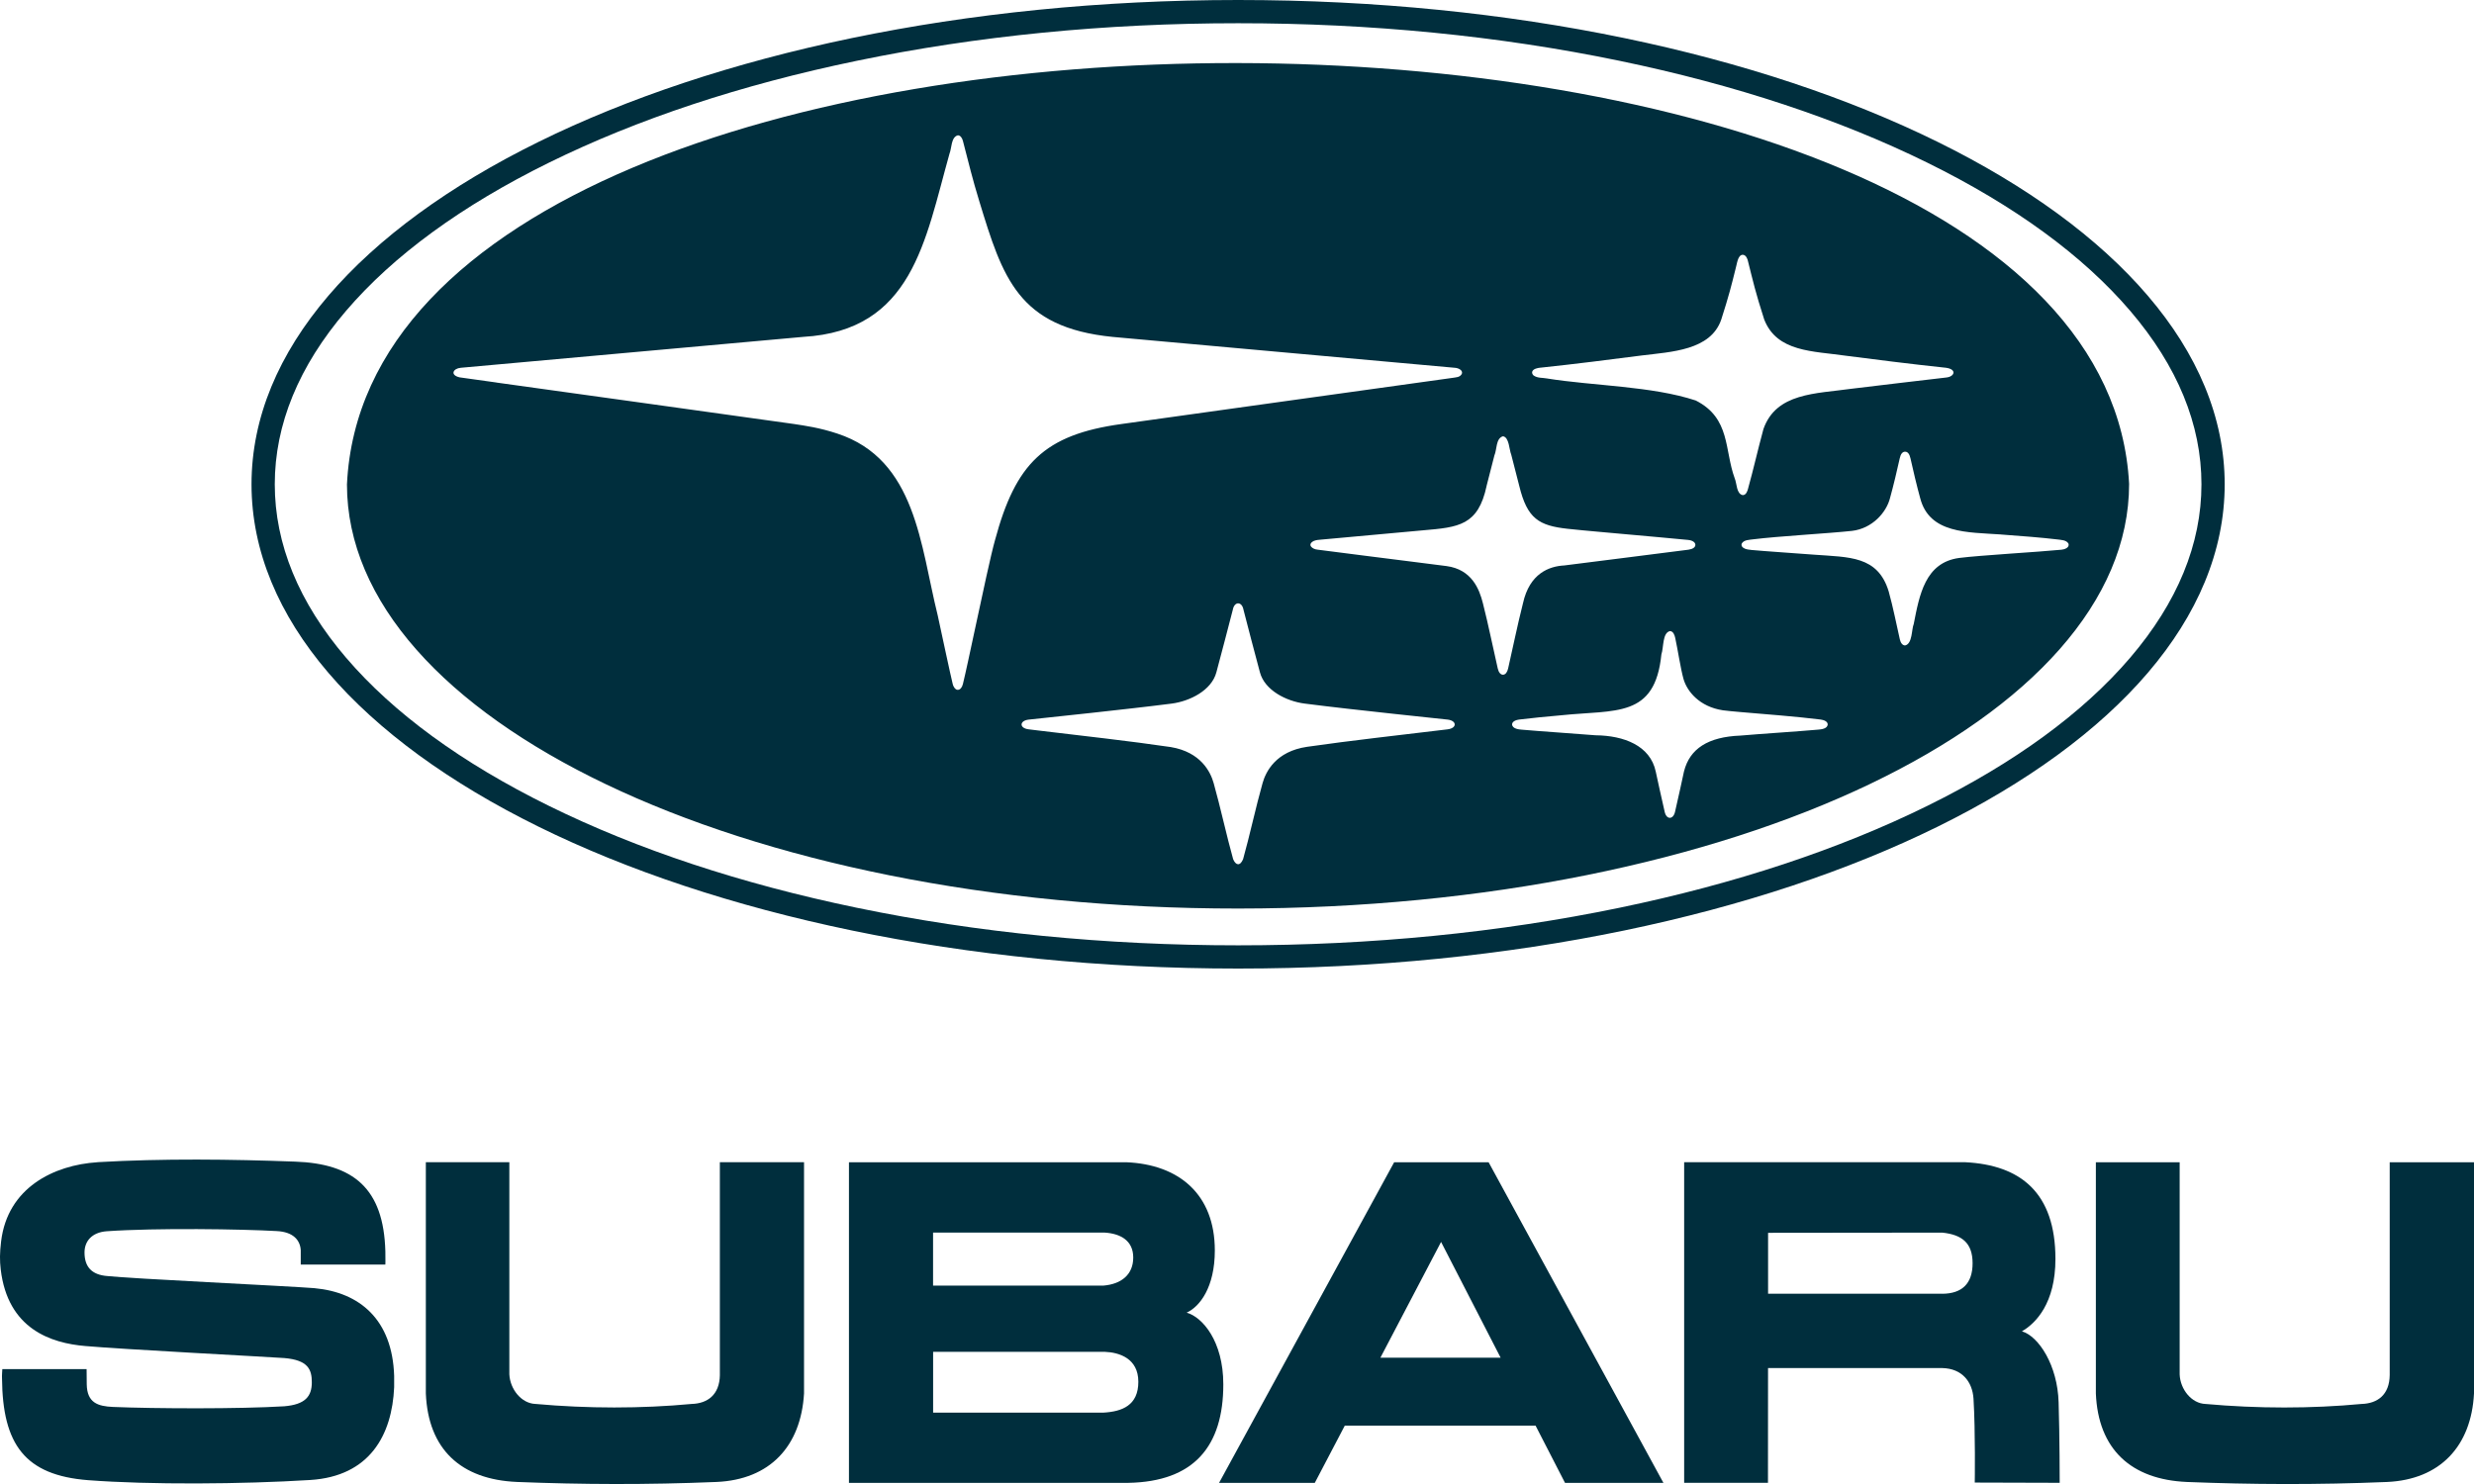
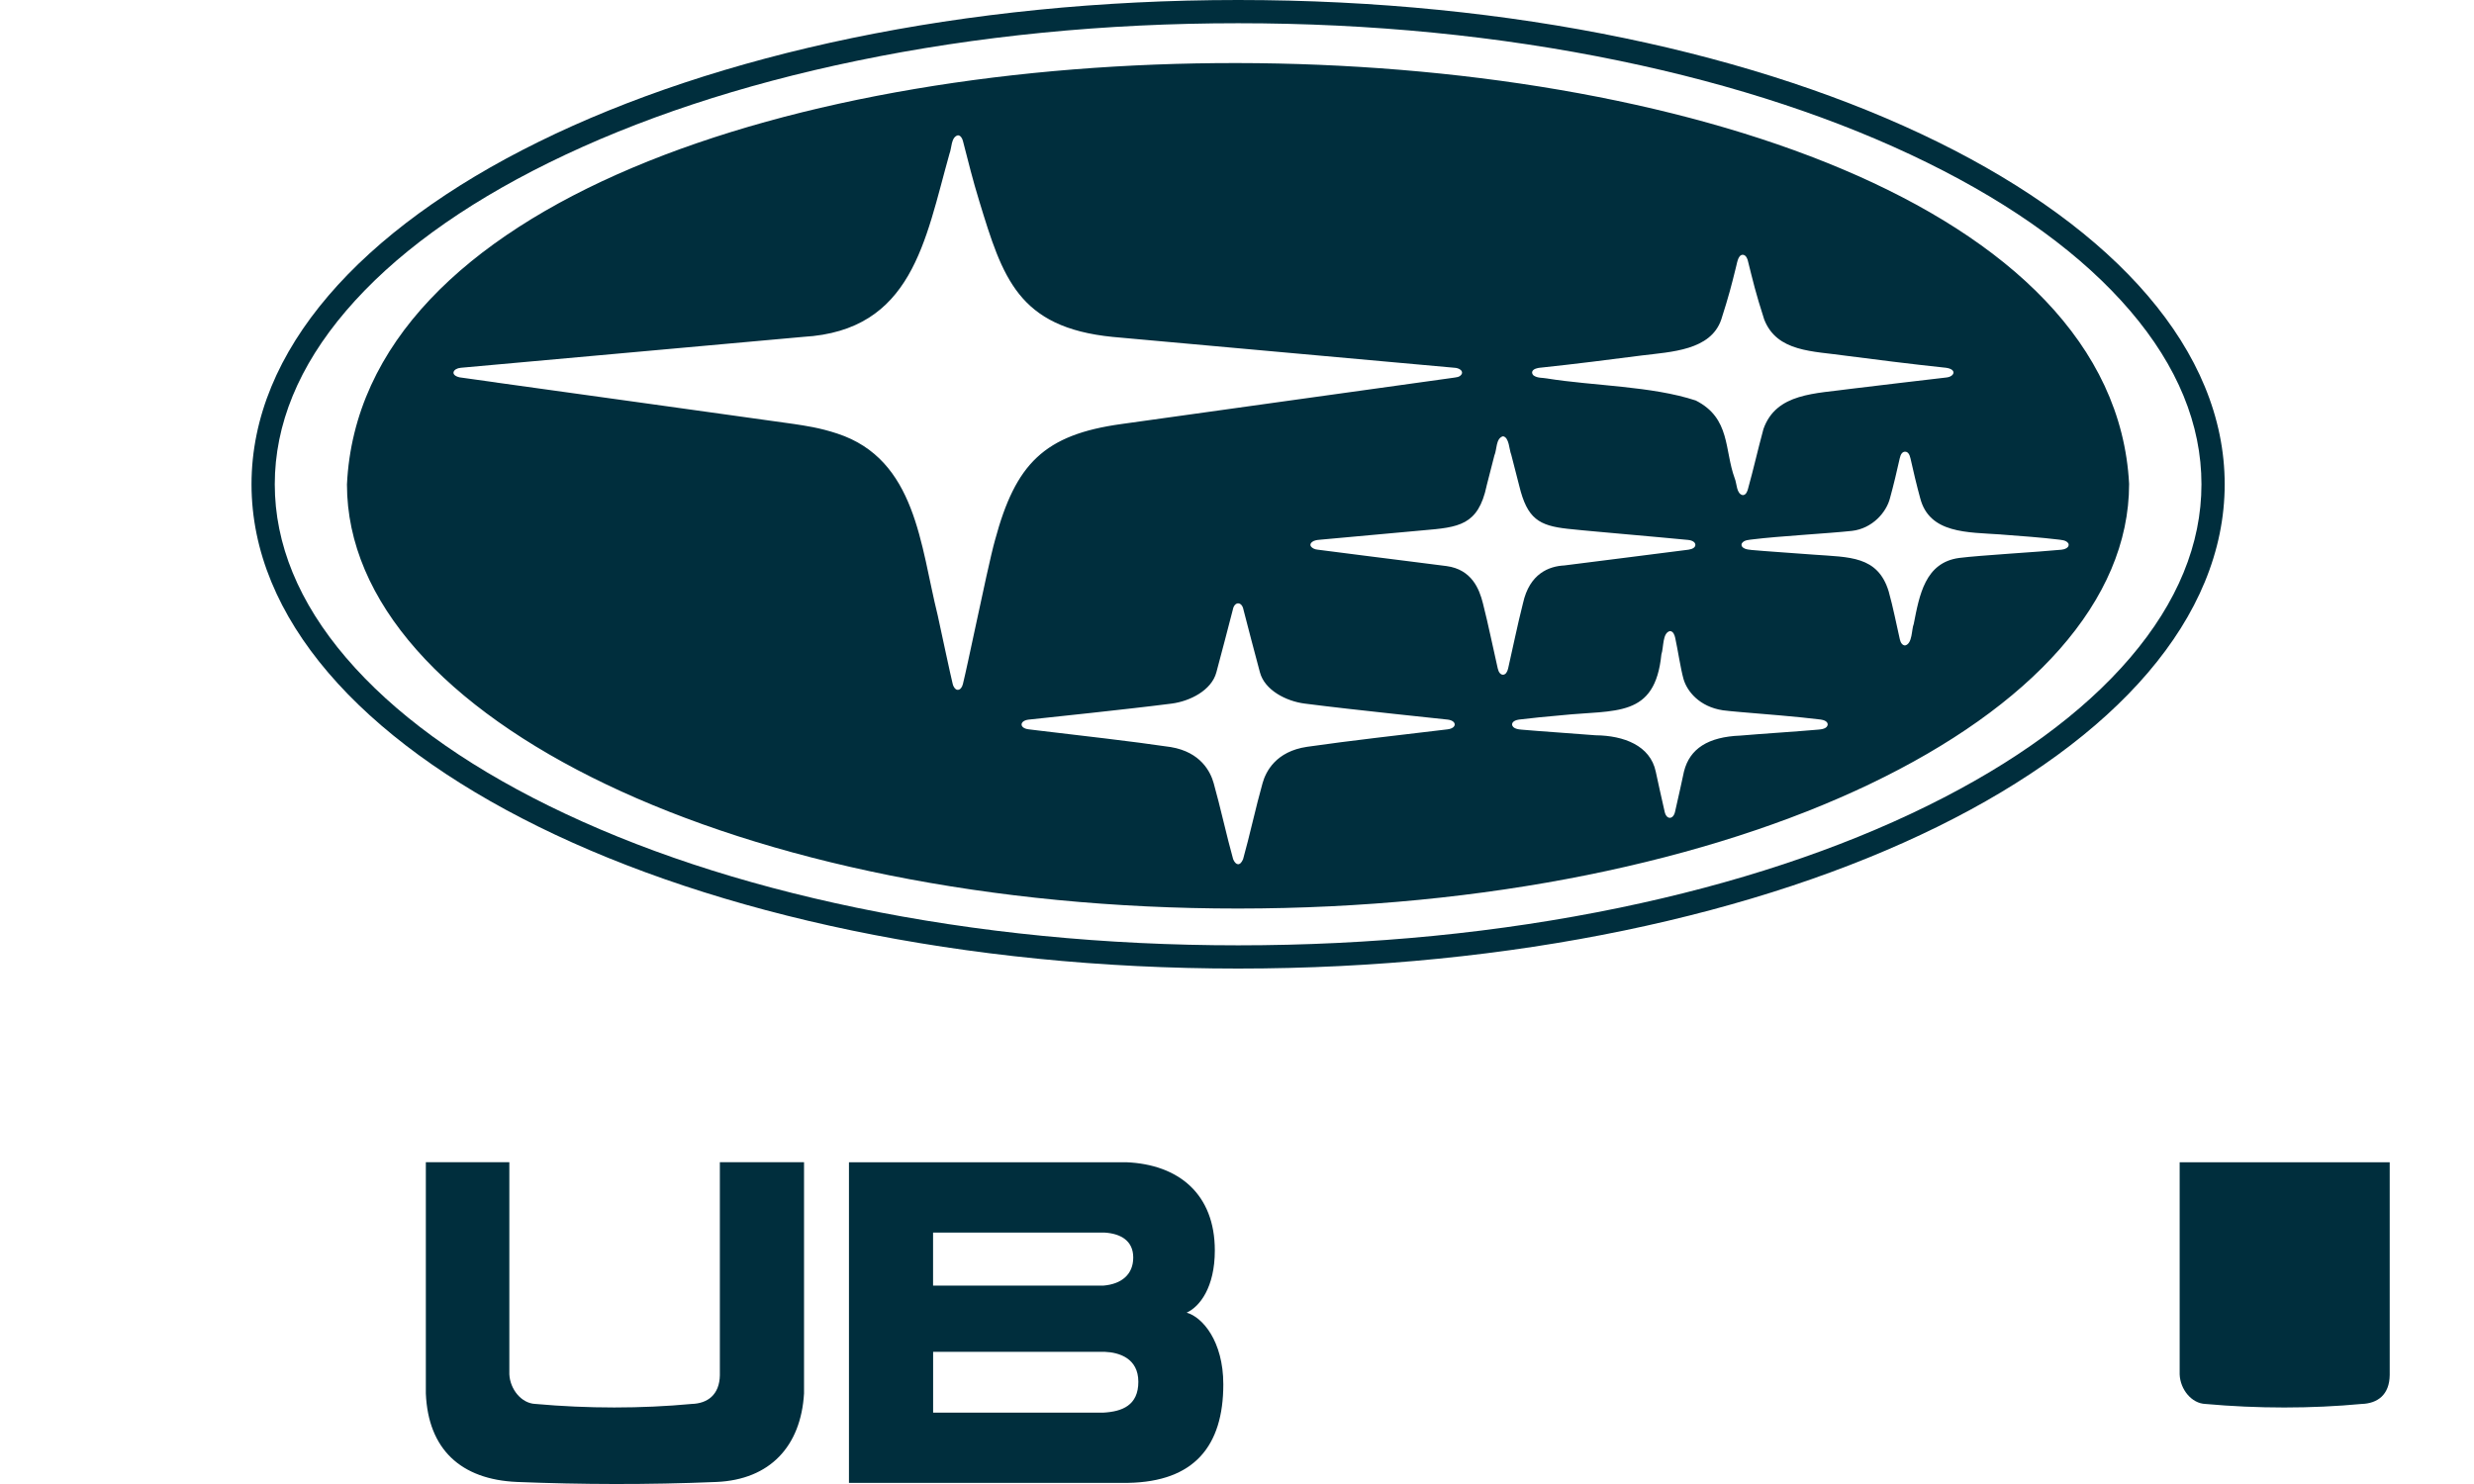
<svg xmlns="http://www.w3.org/2000/svg" version="1.1" viewBox="0 0 140 84.001" fill="#002E3D">
-   <path d="M135.23,65.787v12.043c-.012,1.128-.695,1.613-1.594,1.639-2.829.267-5.885.267-8.831,0-.788-.026-1.43-.827-1.461-1.675v-12.007h-4.742v13.088c.13,3.16,1.995,4.877,5.161,5.01,3.638.145,7.347.165,11.313,0,3.005-.133,4.77-2.024,4.924-5.01v-13.088h-4.77Z" />
-   <path d="M17.807,72.916c-1.663-.13-10.463-.543-11.707-.685-.943-.064-1.317-.555-1.317-1.338,0-.63.407-1.133,1.246-1.199,2.818-.198,7.689-.122,9.63-.011.943.048,1.325.518,1.36,1.079v.818h4.788s.01-.237,0-.75c-.096-3.568-1.813-4.964-5.112-5.078-3.583-.134-7.474-.184-11.181.032v.003c-2.476.159-5.087,1.446-5.451,4.478-.08.667-.08,1.081-.022,1.591.399,3.372,2.844,4.173,4.794,4.335,2.017.181,10.258.609,11.253.68,1.36.115,1.558.66,1.558,1.374,0,.809-.386,1.255-1.558,1.356-2.527.154-7.306.136-9.693.037-.856-.037-1.468-.233-1.486-1.279l-.008-.863H.132s-.03.418-.018.519c.03,3.755,1.303,5.492,4.878,5.769,3.458.264,8.697.23,12.565-.011,3.377-.212,4.628-2.557,4.748-5.248.004-.168,0-.426,0-.644-.1-3.188-1.952-4.729-4.497-4.964h0Z" />
+   <path d="M135.23,65.787v12.043c-.012,1.128-.695,1.613-1.594,1.639-2.829.267-5.885.267-8.831,0-.788-.026-1.43-.827-1.461-1.675v-12.007h-4.742v13.088v-13.088h-4.77Z" />
  <path d="M67.153,74.3c.734-.334,1.592-1.426,1.592-3.518,0-3.181-2.03-4.874-5.018-4.995h-15.686v18.148h15.814c3.704-.069,5.37-2.062,5.37-5.577,0-2.45-1.189-3.811-2.073-4.057h0ZM52.802,69.77h9.72c.881.058,1.606.447,1.606,1.41s-.667,1.509-1.699,1.591h-9.628v-3.001h0ZM62.427,79.961h-9.623v-3.442h9.72,0c.802.032,1.893.363,1.893,1.696s-.911,1.687-1.988,1.746h0Z" />
  <path d="M40.737,77.829c-.018,1.128-.705,1.613-1.591,1.639-2.836.267-5.901.267-8.844,0-.793-.026-1.436-.827-1.479-1.675v-12.007h-4.725v13.088c.13,3.16,1.982,4.877,5.166,5.01,3.632.145,7.342.165,11.286,0,3.026-.133,4.773-2.024,4.949-5.01v-13.088h-4.763v12.043h0Z" />
-   <path d="M114.417,75.357c.793-.456,1.897-1.595,1.897-4.096,0-3.75-1.973-5.317-5.104-5.475h-15.906,0v18.148h4.743l.004-6.496h9.86c1.124.025,1.705.778,1.767,1.732.114,1.875.071,4.749.071,4.749l4.806.014s0-2.607-.061-4.558c-.06-2.084-1.119-3.734-2.078-4.018ZM109.922,73.231h-9.869v-3.449l9.86-.011h0c1.124.118,1.713.594,1.713,1.734s-.589,1.717-1.705,1.727h.001Z" />
-   <path d="M83.911,65.787h-5.017l-9.909,18.149h5.417l1.697-3.239h10.797l1.666,3.239h5.569l-9.893-18.149h-.327ZM78.115,76.85l3.433-6.552,3.37,6.552h-6.803Z" />
  <path d="M70.063,54.824c31.114,0,55.829-12.274,55.829-27.412S101.177,0,70.063,0,14.233,12.272,14.233,27.412s24.716,27.412,55.83,27.412ZM15.549,27.412c0-3.383,1.357-6.685,4.033-9.816,2.676-3.131,6.539-5.953,11.481-8.388,5.013-2.47,10.873-4.41,17.419-5.766,6.809-1.411,14.07-2.127,21.583-2.127s14.774.716,21.582,2.127c6.545,1.357,12.406,3.297,17.418,5.766,4.941,2.435,8.804,5.257,11.48,8.388,2.676,3.13,4.032,6.433,4.032,9.816s-1.357,6.685-4.032,9.815c-2.676,3.131-6.539,5.953-11.48,8.388-5.013,2.47-10.873,4.41-17.418,5.767-6.809,1.411-14.07,2.127-21.582,2.127s-14.774-.716-21.583-2.127c-6.546-1.357-12.406-3.297-17.419-5.767-4.942-2.435-8.804-5.257-11.481-8.388-2.676-3.13-4.033-6.433-4.033-9.816h0Z" />
  <path d="M70.067,51.427c28.102-.01,50.42-10.771,50.416-24.038-1.663-31.609-99.332-31.921-100.849.034.004,13.266,22.331,24.014,50.433,24.004ZM81.909,41.285c-.015,0-.034.004-.047.005-2.562.31-5.449.629-7.896.982-1.765.259-2.337,1.402-2.52,2.06-.367,1.293-.751,3.064-1.102,4.303-.173.412-.422.344-.563-.006-.347-1.229-.736-3.009-1.1-4.297-.178-.641-.73-1.759-2.423-2.045-2.289-.338-5.088-.648-7.484-.936h0c-.152-.019-.359-.043-.502-.061-.017,0-.033-.004-.052-.006-.552-.062-.534-.487-.019-.55,1.071-.114,2.284-.242,3.532-.379,1.572-.176,3.046-.333,4.579-.53,1.024-.135,2.25-.746,2.522-1.771.321-1.219.656-2.46.927-3.532.088-.495.521-.492.608-.003.272,1.074.605,2.315.928,3.534.272,1.025,1.498,1.637,2.522,1.771,1.619.208,3.237.383,5.125.59h.005s.01.003.015.002c1.041.113,2.007.216,2.966.317.517.064.532.488-.021.551h0ZM103.427,41.013c-.026.244-.374.273-.541.287-1.187.107-3.204.233-4.4.337-1.825.071-2.87.738-3.193,2.036-.162.744-.252,1.178-.507,2.287-.104.441-.481.444-.583-.002-.255-1.116-.349-1.56-.507-2.285-.312-1.474-1.81-2.036-3.393-2.053-.018,0-.028-.002-.049-.003-1.082-.09-3.14-.225-4.15-.316h0c-.144-.012-.513-.043-.537-.291-.003-.185.249-.263.397-.28.759-.095,1.544-.168,2.356-.24.01,0,.024-.003.031-.003,3.089-.322,5.301.169,5.664-3.442.139-.419.053-1.217.482-1.323.195.006.267.227.303.393.143.657.301,1.72.464,2.306.195.699.898,1.586,2.238,1.785.191.027.603.065.981.098,1.428.122,3.171.254,4.547.425.186.023.403.111.397.284ZM113.248,30.256c1.117.083,2.272.169,3.179.279.213.031.492.027.619.226.095.237-.23.344-.392.355-1.312.13-4.589.314-5.784.466-1.934.257-2.254,2.104-2.575,3.739-.127.303-.069,1.123-.489,1.213-.134,0-.25-.131-.295-.334-.214-.94-.373-1.785-.633-2.723-.615-2.021-2.227-1.932-4.232-2.081-1.004-.077-2.841-.2-3.531-.265l-.063-.01h0c-.035-.004-.064-.006-.095-.01-.15-.022-.3-.059-.384-.185-.031-.056-.031-.118-.002-.173.13-.197.405-.191.618-.223,1.469-.183,4.284-.335,5.611-.48,1.143-.133,1.95-1.038,2.155-1.865.184-.658.417-1.642.547-2.238.054-.251.157-.379.305-.379.147,0,.249.127.304.379.124.577.382,1.648.547,2.241.519,2.028,2.675,1.934,4.589,2.066v.002ZM86.709,21.028c.058-.157.319-.201.43-.213.017,0,.039-.004.055-.005,1.83-.192,4.014-.469,5.711-.689,1.672-.209,3.901-.282,4.499-2.035.437-1.367.579-1.94.814-2.889.074-.228.108-.766.4-.776.194.005.271.253.289.328.306,1.215.425,1.772.927,3.336.725,1.854,2.764,1.781,4.637,2.053,1.503.195,3.715.476,5.571.671.021,0,.038.004.061.006.658.084.504.505.04.553-1.752.212-3.511.404-5.36.636-2.039.288-4.266.224-4.992,2.28-.356,1.317-.541,2.189-.879,3.406-.023.083-.095.337-.291.337-.367-.07-.331-.664-.456-.95-.591-1.609-.228-3.404-2.203-4.406-2.493-.823-5.784-.824-8.417-1.247l.002-.031-.006.03c-.258-.049-.533-.009-.763-.173-.086-.085-.088-.172-.068-.22v-.002ZM84.123,27.505c.185-.718.296-1.153.442-1.724.148-.335.075-.965.483-1.086h.007c.352.061.346.765.462,1.034.158.613.276,1.085.456,1.777.451,1.855,1.111,2.248,2.746,2.427,1.077.116,2.256.209,3.431.32.023,0,.045.004.07.006,1.036.094,2.64.236,3.324.305.237.028.392.135.394.275.002.138-.143.241-.389.276-1.617.211-5.279.667-7.022.891-.864.044-1.971.451-2.344,2.141-.329,1.301-.542,2.387-.84,3.689-.048.218-.151.348-.284.357h-.008c-.139-.003-.245-.133-.296-.357-.29-1.263-.523-2.445-.84-3.69-.203-.812-.637-1.914-2.059-2.104-.27-.035-.984-.126-1.868-.238-1.74-.222-3.737-.469-5.431-.691-.299-.023-.617-.289-.208-.495.184-.069.266-.053.44-.076,1.678-.158,4.003-.366,5.734-.523,2.014-.173,3.123-.268,3.602-2.514h-.002ZM26.074,20.818c6.315-.57,13.051-1.18,19.342-1.746.011,0,.022-.003.033-.003,6.184-.354,6.898-5.44,8.281-10.368.128-.305.084-.945.474-1.042.151,0,.246.164.286.316.304,1.175.551,2.195.929,3.423,1.315,4.298,2.183,7.138,7.54,7.672,2.538.229,5.077.459,7.616.688,3.85.345,7.92.718,11.757,1.061.195.01.472.141.389.347-.118.2-.31.186-.516.222-4.222.591-15.21,2.115-18.733,2.612-4.398.604-6.002,2.257-7.163,6.564-.226.791-.706,3.036-1.13,5.017-.285,1.332-.554,2.591-.691,3.145-.049.195-.157.318-.281.321-.151.015-.276-.212-.296-.337-.119-.476-.616-2.813-.849-3.886-.981-3.94-1.217-8.817-5.68-10.282-1.016-.337-1.841-.447-2.454-.542-4.713-.663-11.894-1.656-16.779-2.338l-.094-.016c-.583-.082-1.564-.218-2.045-.286-.574-.134-.353-.509.062-.541h.002Z" />
</svg>